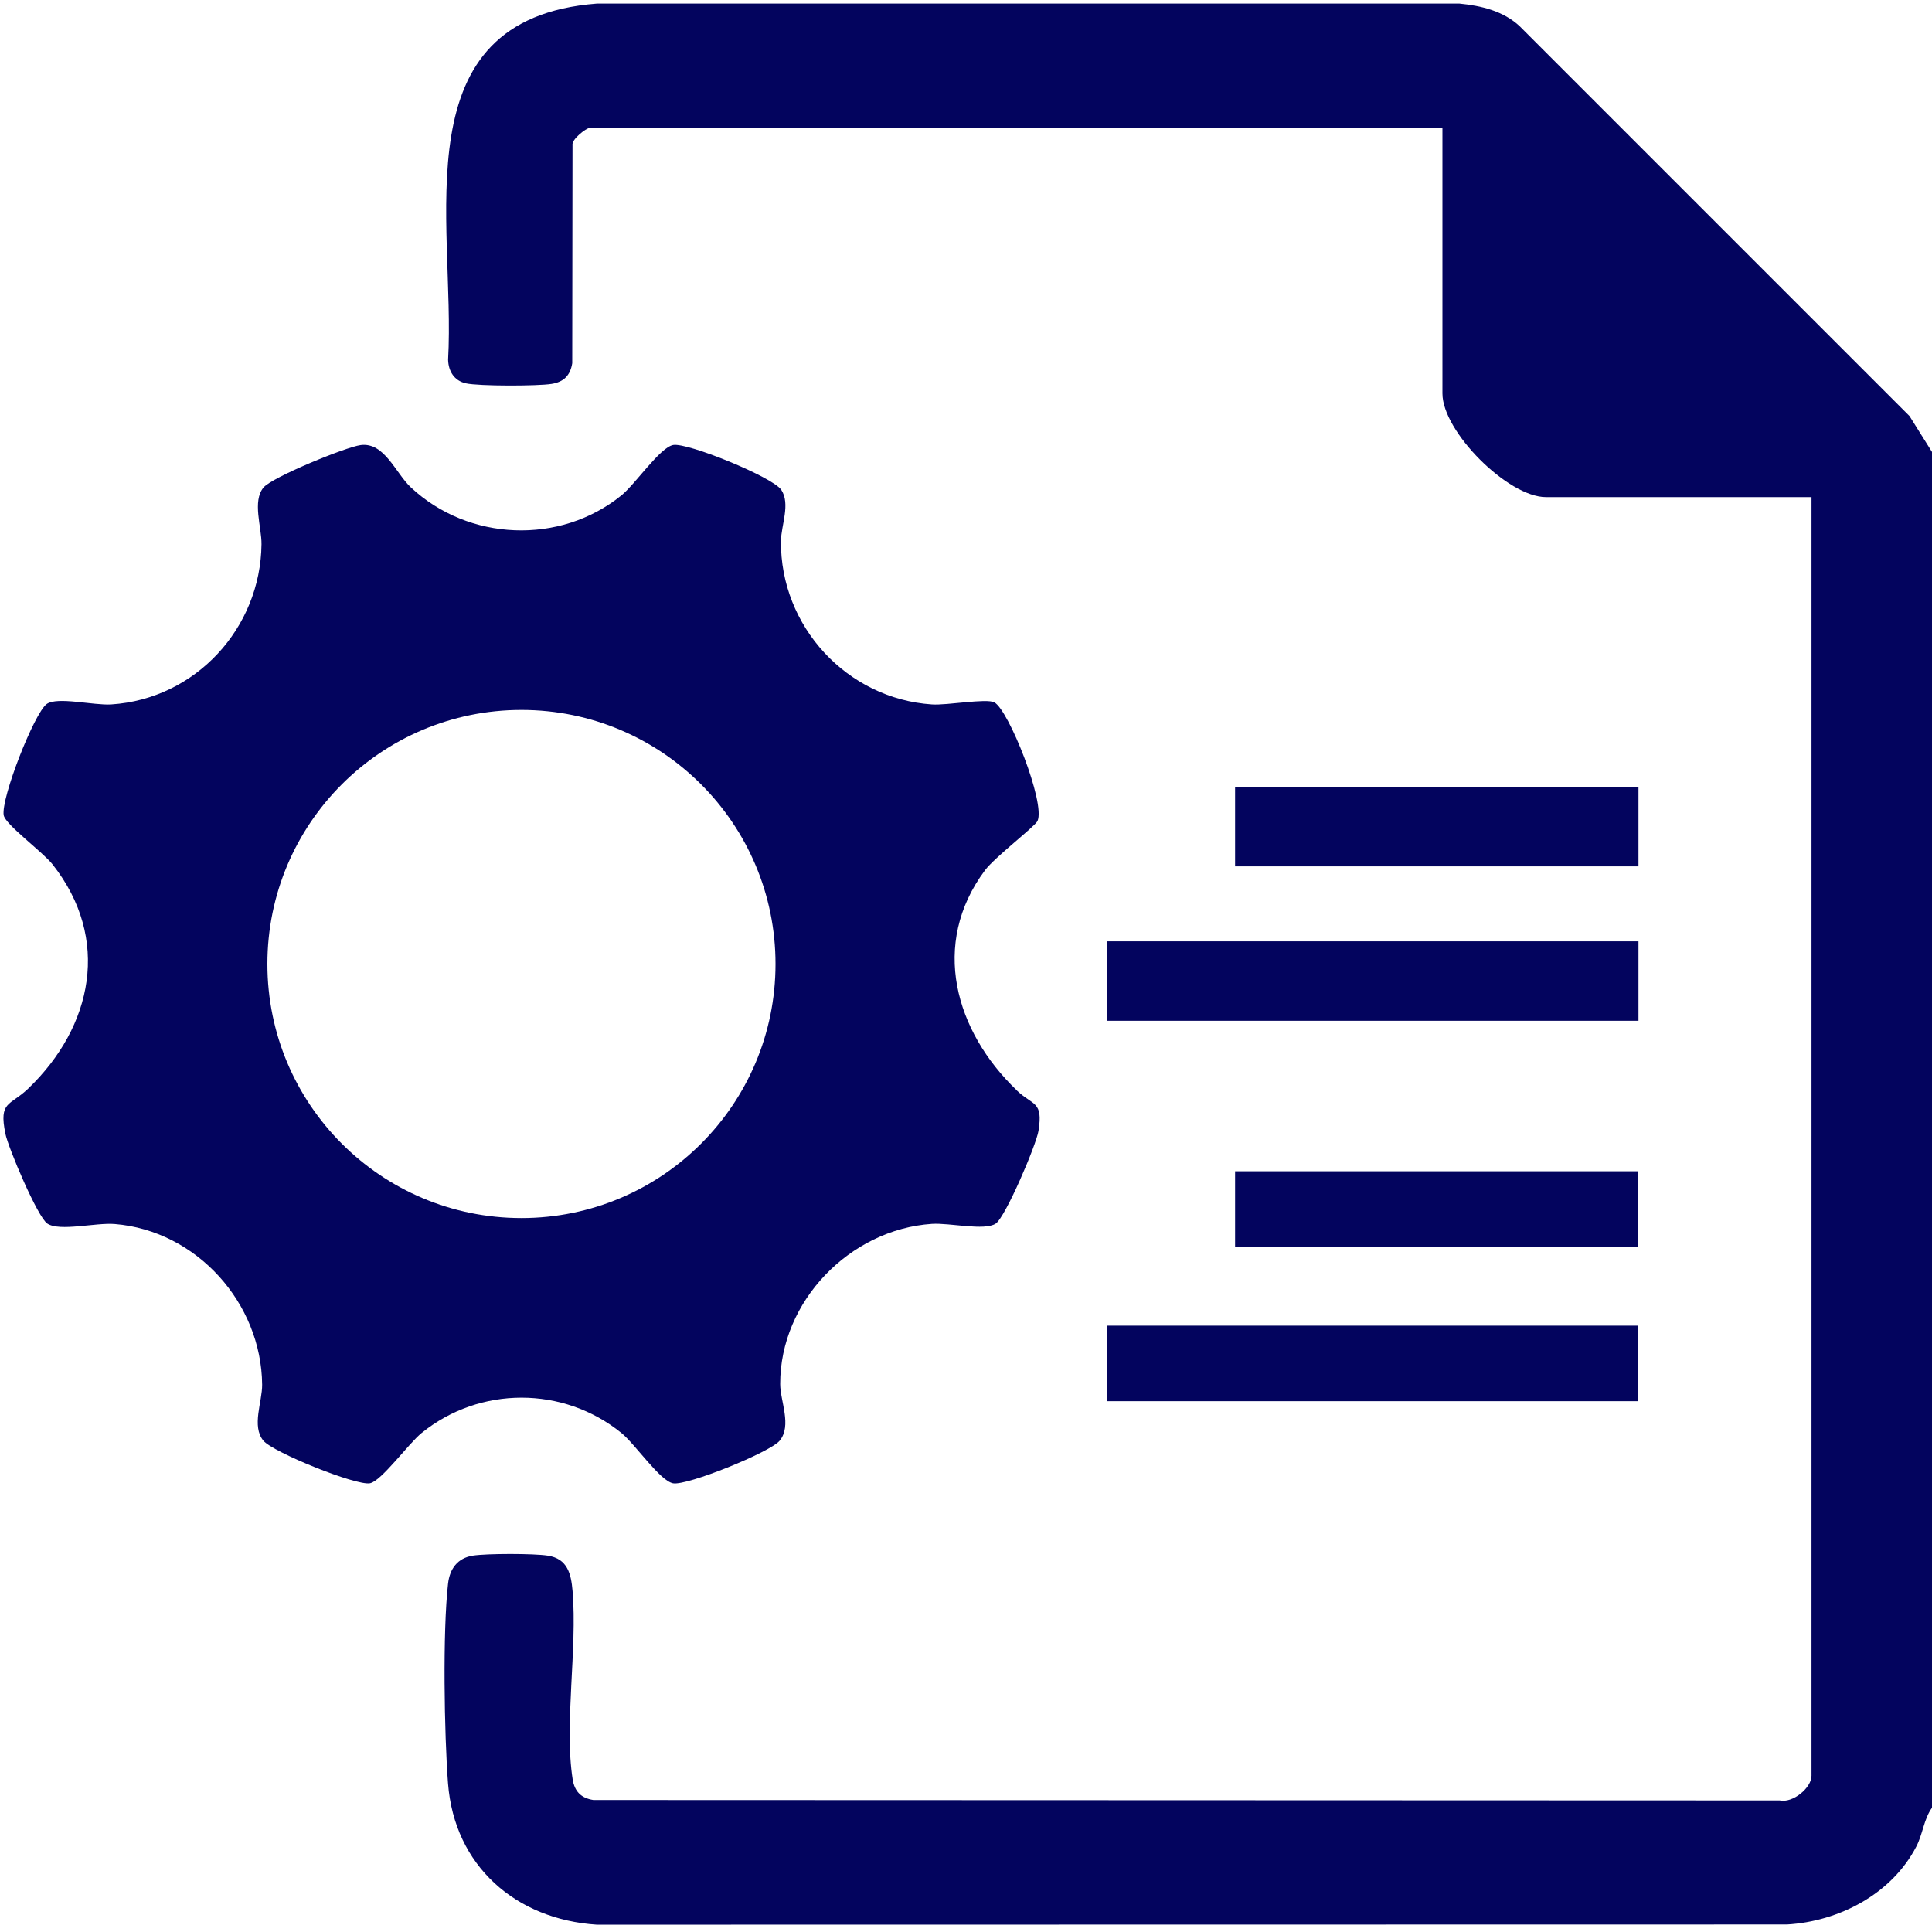
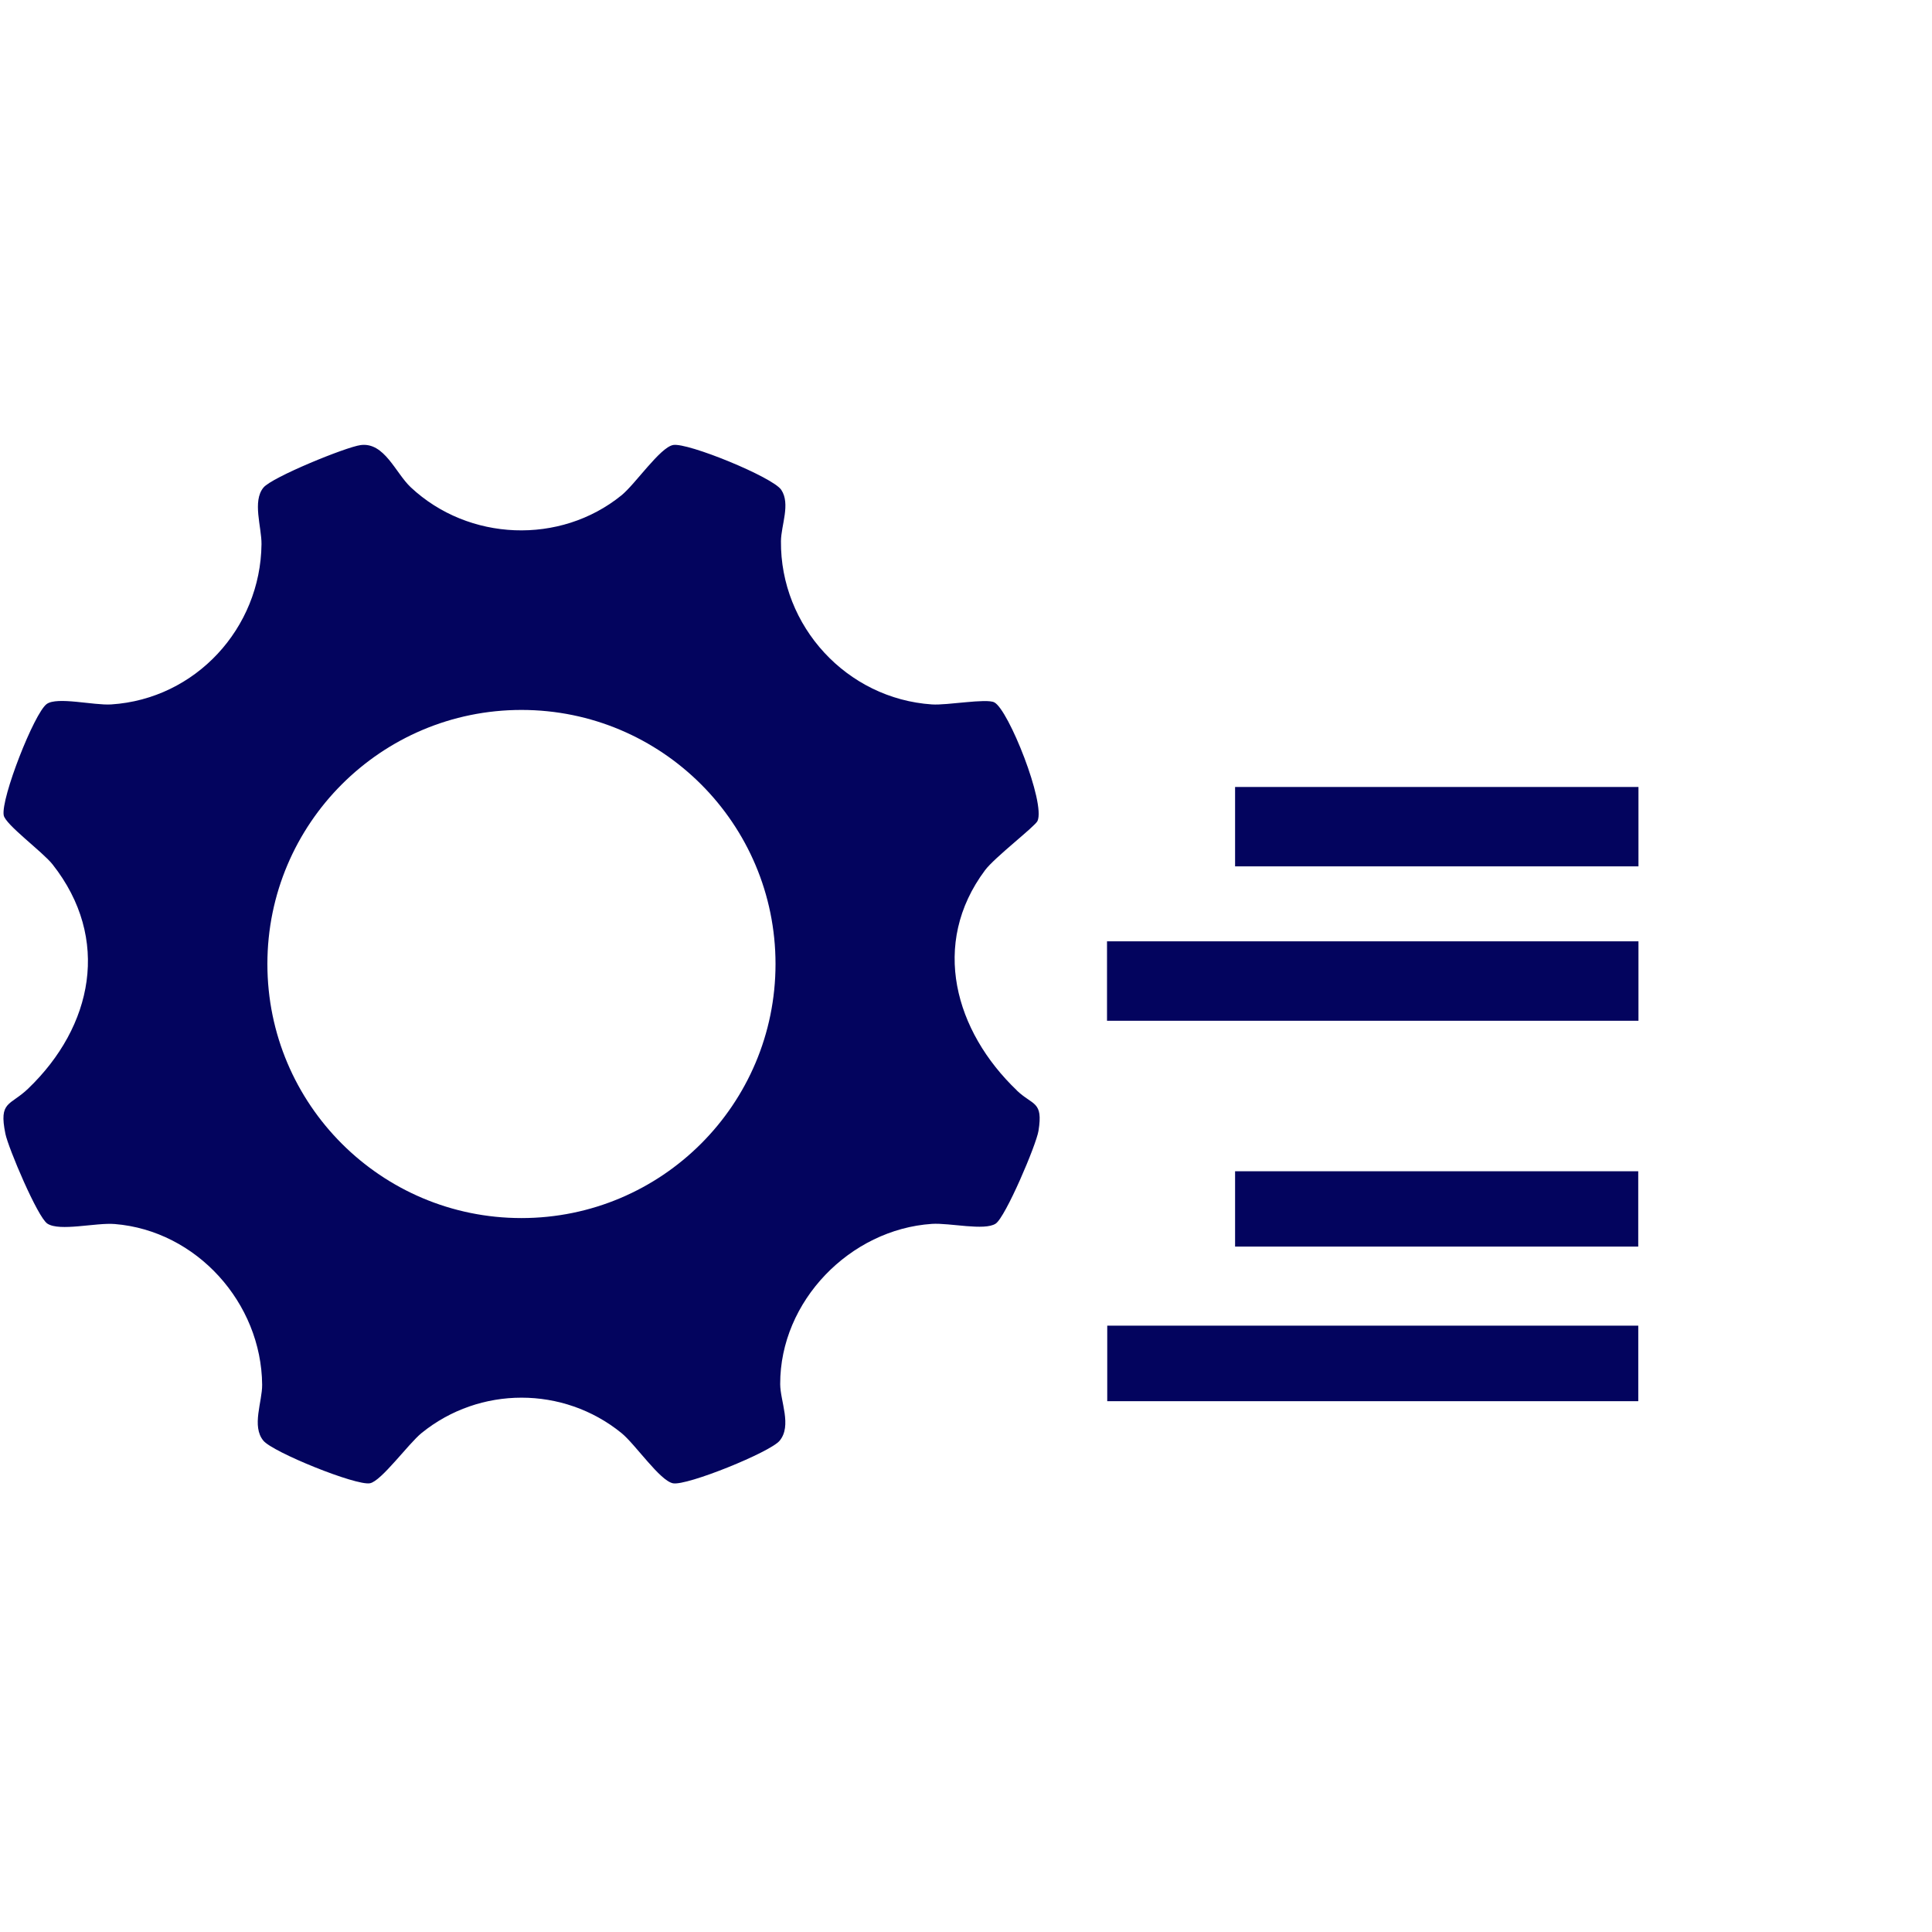
<svg xmlns="http://www.w3.org/2000/svg" viewBox="0 0 512 512">
-   <path d="M512 119.77v359.3c-2.18 3.04-2.41 6.93-4.17 10.31-6.51 12.55-20.45 19.82-34.26 20.63l-315.42.05c-21.44-1.39-37.74-15.54-39.42-37.43-1-13.01-1.44-40.37.01-52.96.45-3.92 2.51-6.77 6.57-7.41 3.74-.58 16.11-.58 19.85 0 5.21.81 6.19 4.75 6.58 9.39 1.29 15.29-2.25 35.43.02 49.88.51 3.23 2.23 4.98 5.49 5.49l314.38.11c3.49.78 8.44-3.34 8.44-6.53V131.74h-70.36c-10.11 0-27.45-17.38-27.45-27.45V33.93H156.2c-.83 0-4.74 2.97-4.48 4.51l-.07 57.81c-.51 3.26-2.26 4.98-5.49 5.49-3.74.59-19.2.62-22.69-.15-3.08-.68-4.63-3.18-4.72-6.25 2.04-36.6-12.93-90.33 39.4-94.39h228.64c5.74.56 11.6 1.95 15.95 6.01l103.3 103.3 5.96 9.51Z" fill="#03045e" />
  <path d="M269.46 288.95c-16.31-15.59-23.02-38.77-8.41-58.34 2.53-3.39 13.23-11.59 13.9-13.04 2.17-4.74-7.67-29.5-11.45-31.44-2.15-1.1-12.41.82-16.52.55-22.58-1.51-40.22-20.72-40.02-43.28.04-4.2 2.58-9.85.08-13.59-2.24-3.36-24.85-12.6-28.66-11.88-3.49.67-9.98 10.32-13.69 13.34-16.26 13.18-40.52 12.19-55.81-2.11-4.07-3.8-6.99-12.04-13.31-11.21-3.91.52-23.47 8.5-25.75 11.26-3 3.63-.47 10.47-.52 15.01-.24 22.24-17.45 41.02-39.83 42.46-4.64.3-14.31-2.12-17.09-.11-3.31 2.4-12.17 25.01-11.4 29.48.43 2.48 10.33 9.7 12.95 13.03 15.52 19.69 10.66 42.96-6.44 59.39-4.87 4.68-7.84 3.24-6.06 12 .75 3.69 8.52 22.09 11.12 23.8 3.28 2.15 12.78-.3 17.86.11 21.71 1.76 38.87 20.93 39.06 42.58.04 4.56-2.85 10.99.33 14.84 2.53 3.06 24.54 11.97 28.24 11.28 3.03-.57 10.2-10.5 13.7-13.33 15.39-12.47 37.55-12.47 52.93 0 3.72 3.02 10.2 12.67 13.69 13.34 3.68.7 25.72-8.23 28.25-11.28 3.31-4.01.16-10.47.15-15.01-.06-21.98 18.52-41.01 40.2-42.46 4.7-.31 13.95 1.9 16.91-.07 2.6-1.72 10.74-20.85 11.34-24.58 1.27-7.98-1.46-6.61-5.77-10.73ZM138.19 322.8c-37.19 0-67.33-30.15-67.33-67.33s30.15-67.33 67.33-67.33 67.33 30.15 67.33 67.33-30.15 67.33-67.33 67.33Zm155.18-73.34h140.84v21.06H293.37zm.06 101.85h140.73v20.02H293.43zm33.88-142.76h106.9v21.05h-106.9zm0 101.84h106.84v19.96H327.31z" fill="#03045e" />
</svg>